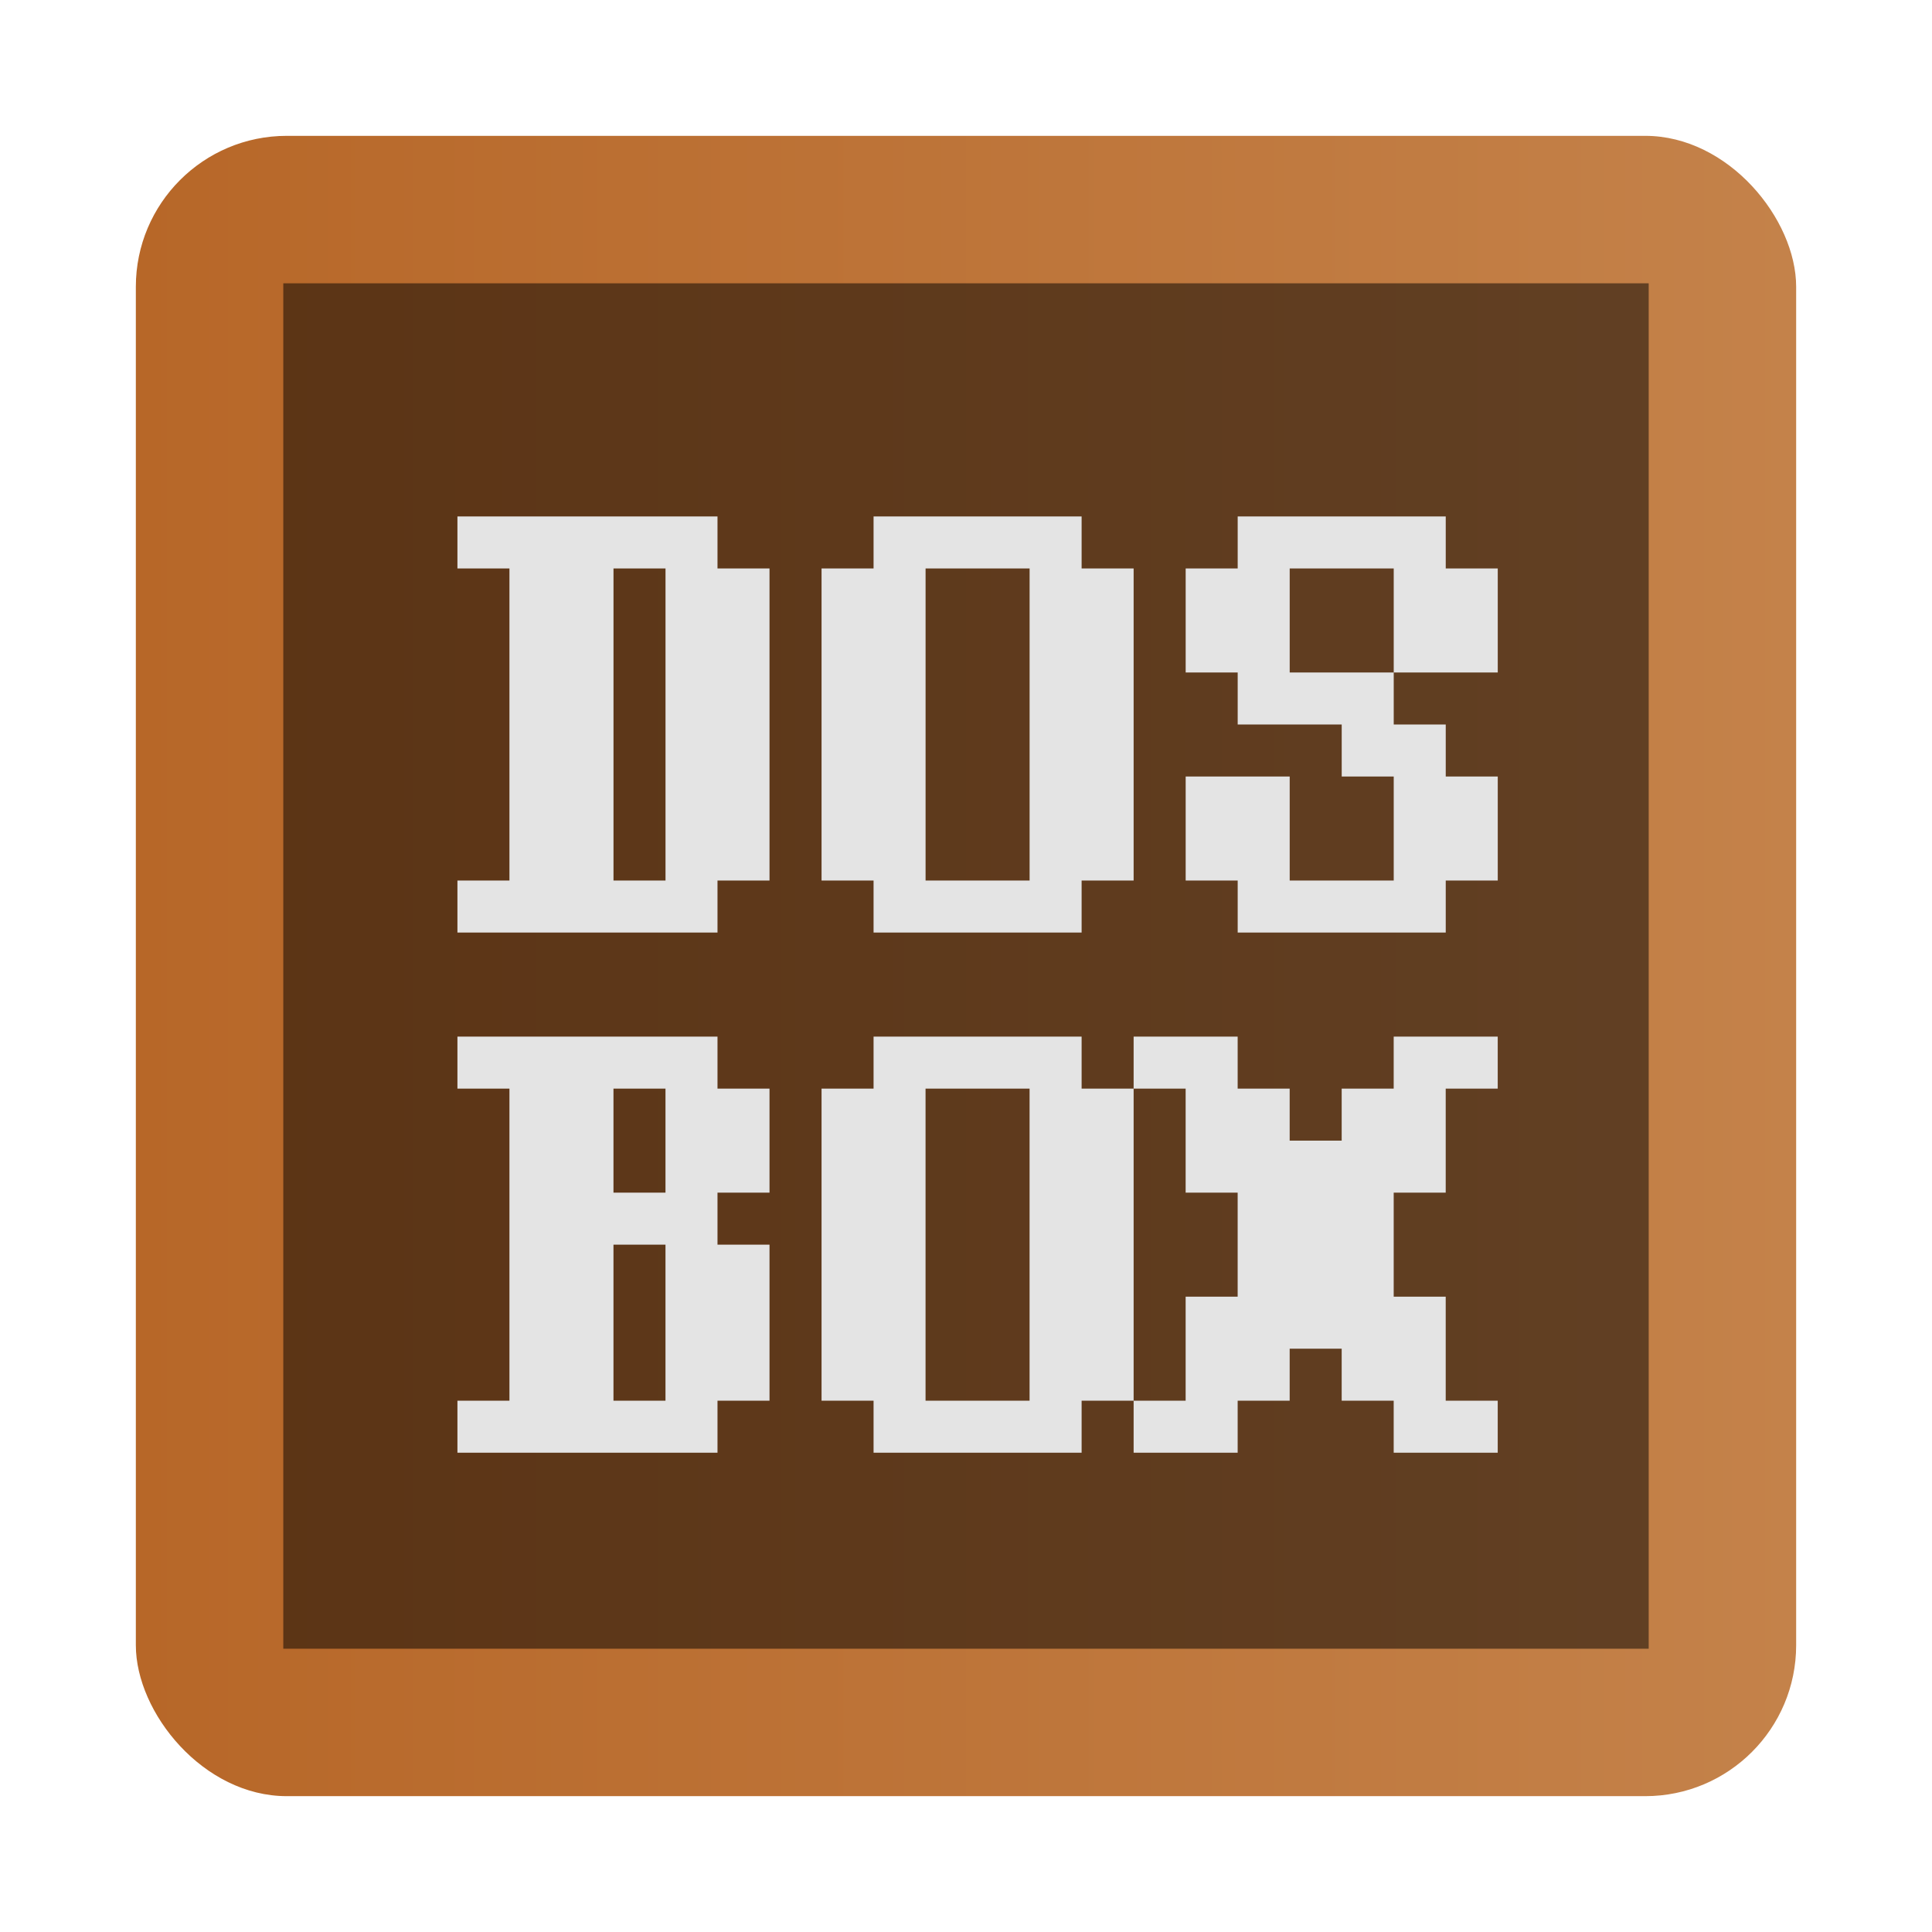
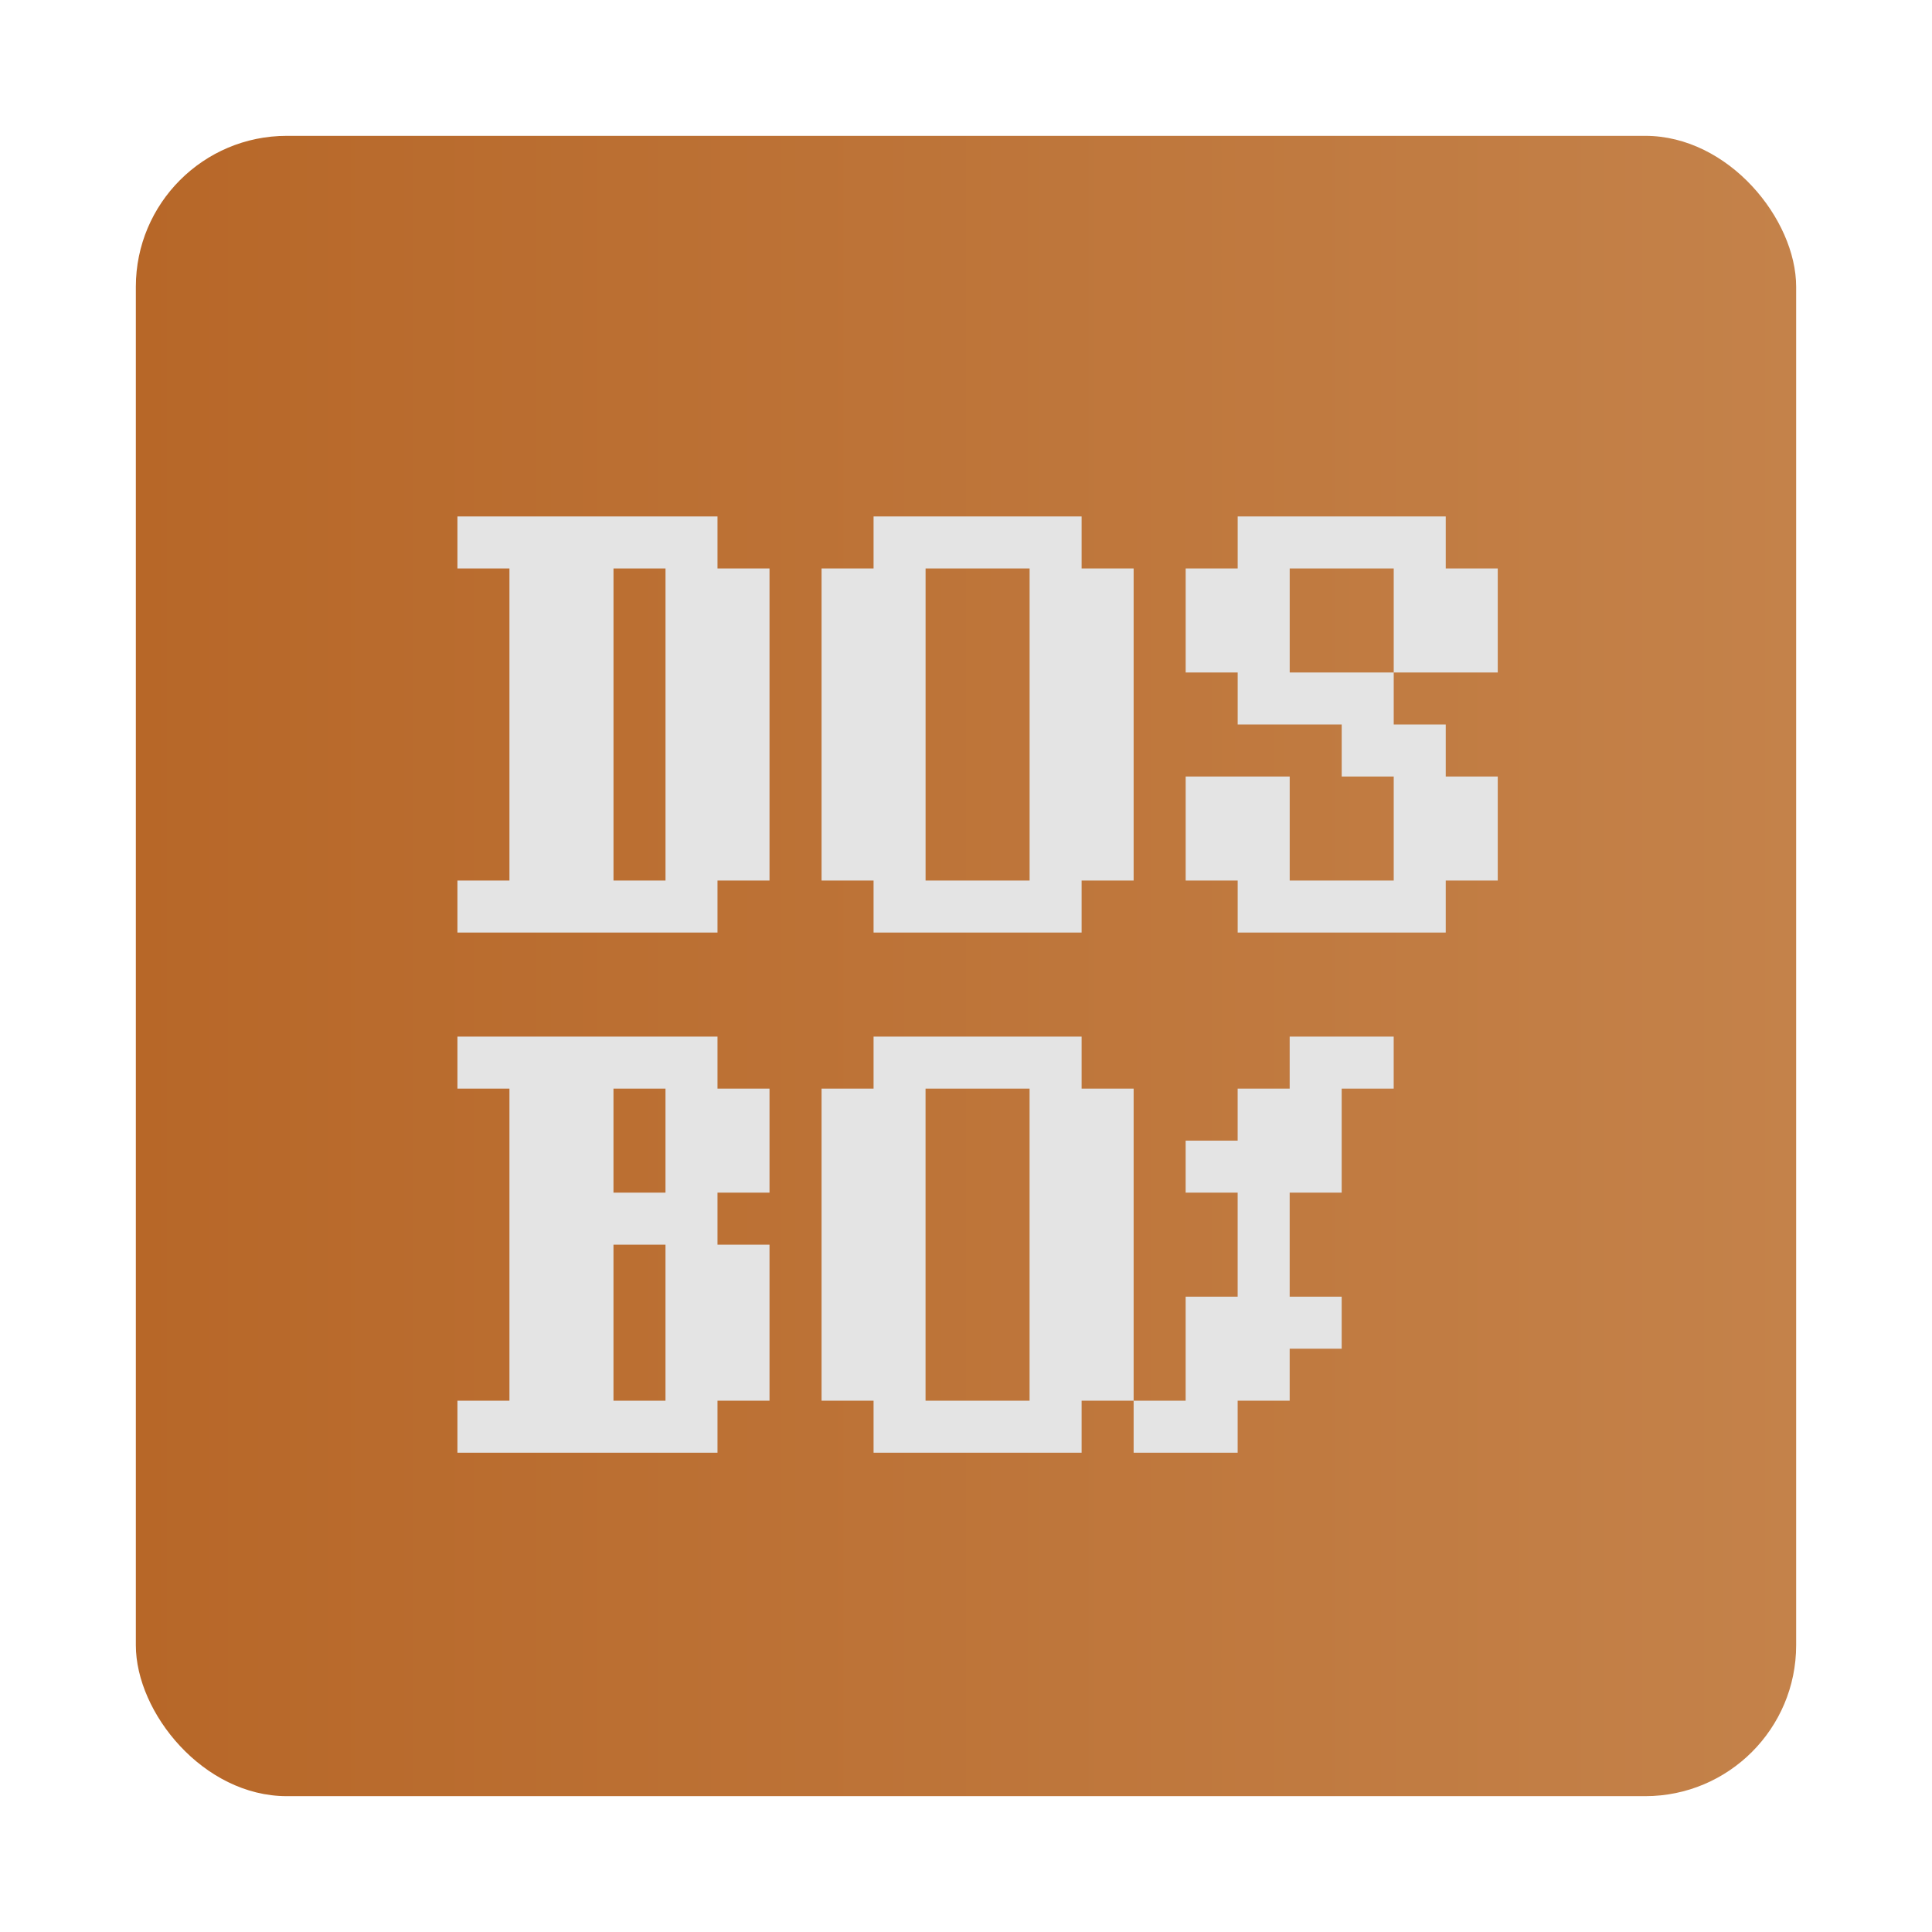
<svg xmlns="http://www.w3.org/2000/svg" width="64" height="64" version="1.1">
  <defs>
    <linearGradient id="linearGradient1138" x1="399.57" x2="399.57" y1="545.8" y2="517.8" gradientTransform="matrix(2.143,0,0,2.143,-826.36,-1107.5)" gradientUnits="userSpaceOnUse">
      <stop stop-color="#3889e9" offset="0" />
      <stop stop-color="#5ea5fb" offset="1" />
    </linearGradient>
    <linearGradient id="linearGradient1628" x1="4.5" x2="59.5" y1="32" y2="32" gradientUnits="userSpaceOnUse">
      <stop stop-color="#b76728" offset="0" />
      <stop stop-color="#c4824a" offset="1" />
    </linearGradient>
  </defs>
  <rect x="4.5" y="4.5" width="55" height="55" ry="5" fill="url(#linearGradient1628)" stroke-width="3.465" />
  <circle cx="32.02" cy="32.044" r="0" fill="url(#linearGradient1138)" stroke-width="1.571" />
  <g transform="translate(-51.334 .616)">
-     <rect x="60.718" y="8.769" width="45.231" height="45.231" rx="0" ry="4" opacity=".5" stroke-width=".942" />
-     <path d="m66.487 16.492v1.723h1.723v10.338h-1.723v1.723h8.615v-1.723h1.723v-10.338h-1.723v-1.723zm13.785 0v1.723h-1.723v10.338h1.723v1.723h6.892v-1.723h1.723v-10.338h-1.723v-1.723zm12.062 0v1.723h-1.723v3.446h1.723v1.723h3.446v1.723h1.723v3.446h-3.446v-3.446h-3.446v3.446h1.723v1.723h6.892v-1.723h1.723v-3.446h-1.723v-1.723h-1.723v-1.723h-3.446v-3.446h3.446v3.446h3.446v-3.446h-1.723v-1.723zm-20.677 1.723h1.723v10.338h-1.723zm10.338 0h3.446v10.338h-3.446zm-15.508 15.508v1.723h1.723v10.338h-1.723v1.723h8.615v-1.723h1.723v-5.169h-1.723v-1.723h1.723v-3.446h-1.723v-1.723zm13.785 0v1.723h-1.723v10.338h1.723v1.723h6.892v-1.723h1.723v-10.338h-1.723v-1.723zm8.615 0v1.723h1.723v3.446h1.723v3.446h-1.723v3.446h-1.723v1.723h3.446v-1.723h1.723v-1.723h1.723v1.723h1.723v1.723h3.446v-1.723h-1.723v-3.446h-1.723v-3.446h1.723v-3.446h1.723v-1.723h-3.446v1.723h-1.723v1.723h-1.723v-1.723h-1.723v-1.723zm-17.231 1.723h1.723v3.446h-1.723zm10.338 0h3.446v10.338h-3.446zm-10.338 5.169h1.723v5.169h-1.723z" fill="#e4e4e4" stroke-width=".862" />
+     <path d="m66.487 16.492v1.723h1.723v10.338h-1.723v1.723h8.615v-1.723h1.723v-10.338h-1.723v-1.723zm13.785 0v1.723h-1.723v10.338h1.723v1.723h6.892v-1.723h1.723v-10.338h-1.723v-1.723zm12.062 0v1.723h-1.723v3.446h1.723v1.723h3.446v1.723h1.723v3.446h-3.446v-3.446h-3.446v3.446h1.723v1.723h6.892v-1.723h1.723v-3.446h-1.723v-1.723h-1.723v-1.723h-3.446v-3.446h3.446v3.446h3.446v-3.446h-1.723v-1.723zm-20.677 1.723h1.723v10.338h-1.723zm10.338 0h3.446v10.338h-3.446zm-15.508 15.508v1.723h1.723v10.338h-1.723v1.723h8.615v-1.723h1.723v-5.169h-1.723v-1.723h1.723v-3.446h-1.723v-1.723zm13.785 0v1.723h-1.723v10.338h1.723v1.723h6.892v-1.723h1.723v-10.338h-1.723v-1.723zm8.615 0v1.723h1.723v3.446h1.723v3.446h-1.723v3.446h-1.723v1.723h3.446v-1.723h1.723v-1.723h1.723v1.723h1.723v1.723v-1.723h-1.723v-3.446h-1.723v-3.446h1.723v-3.446h1.723v-1.723h-3.446v1.723h-1.723v1.723h-1.723v-1.723h-1.723v-1.723zm-17.231 1.723h1.723v3.446h-1.723zm10.338 0h3.446v10.338h-3.446zm-10.338 5.169h1.723v5.169h-1.723z" fill="#e4e4e4" stroke-width=".862" />
  </g>
</svg>